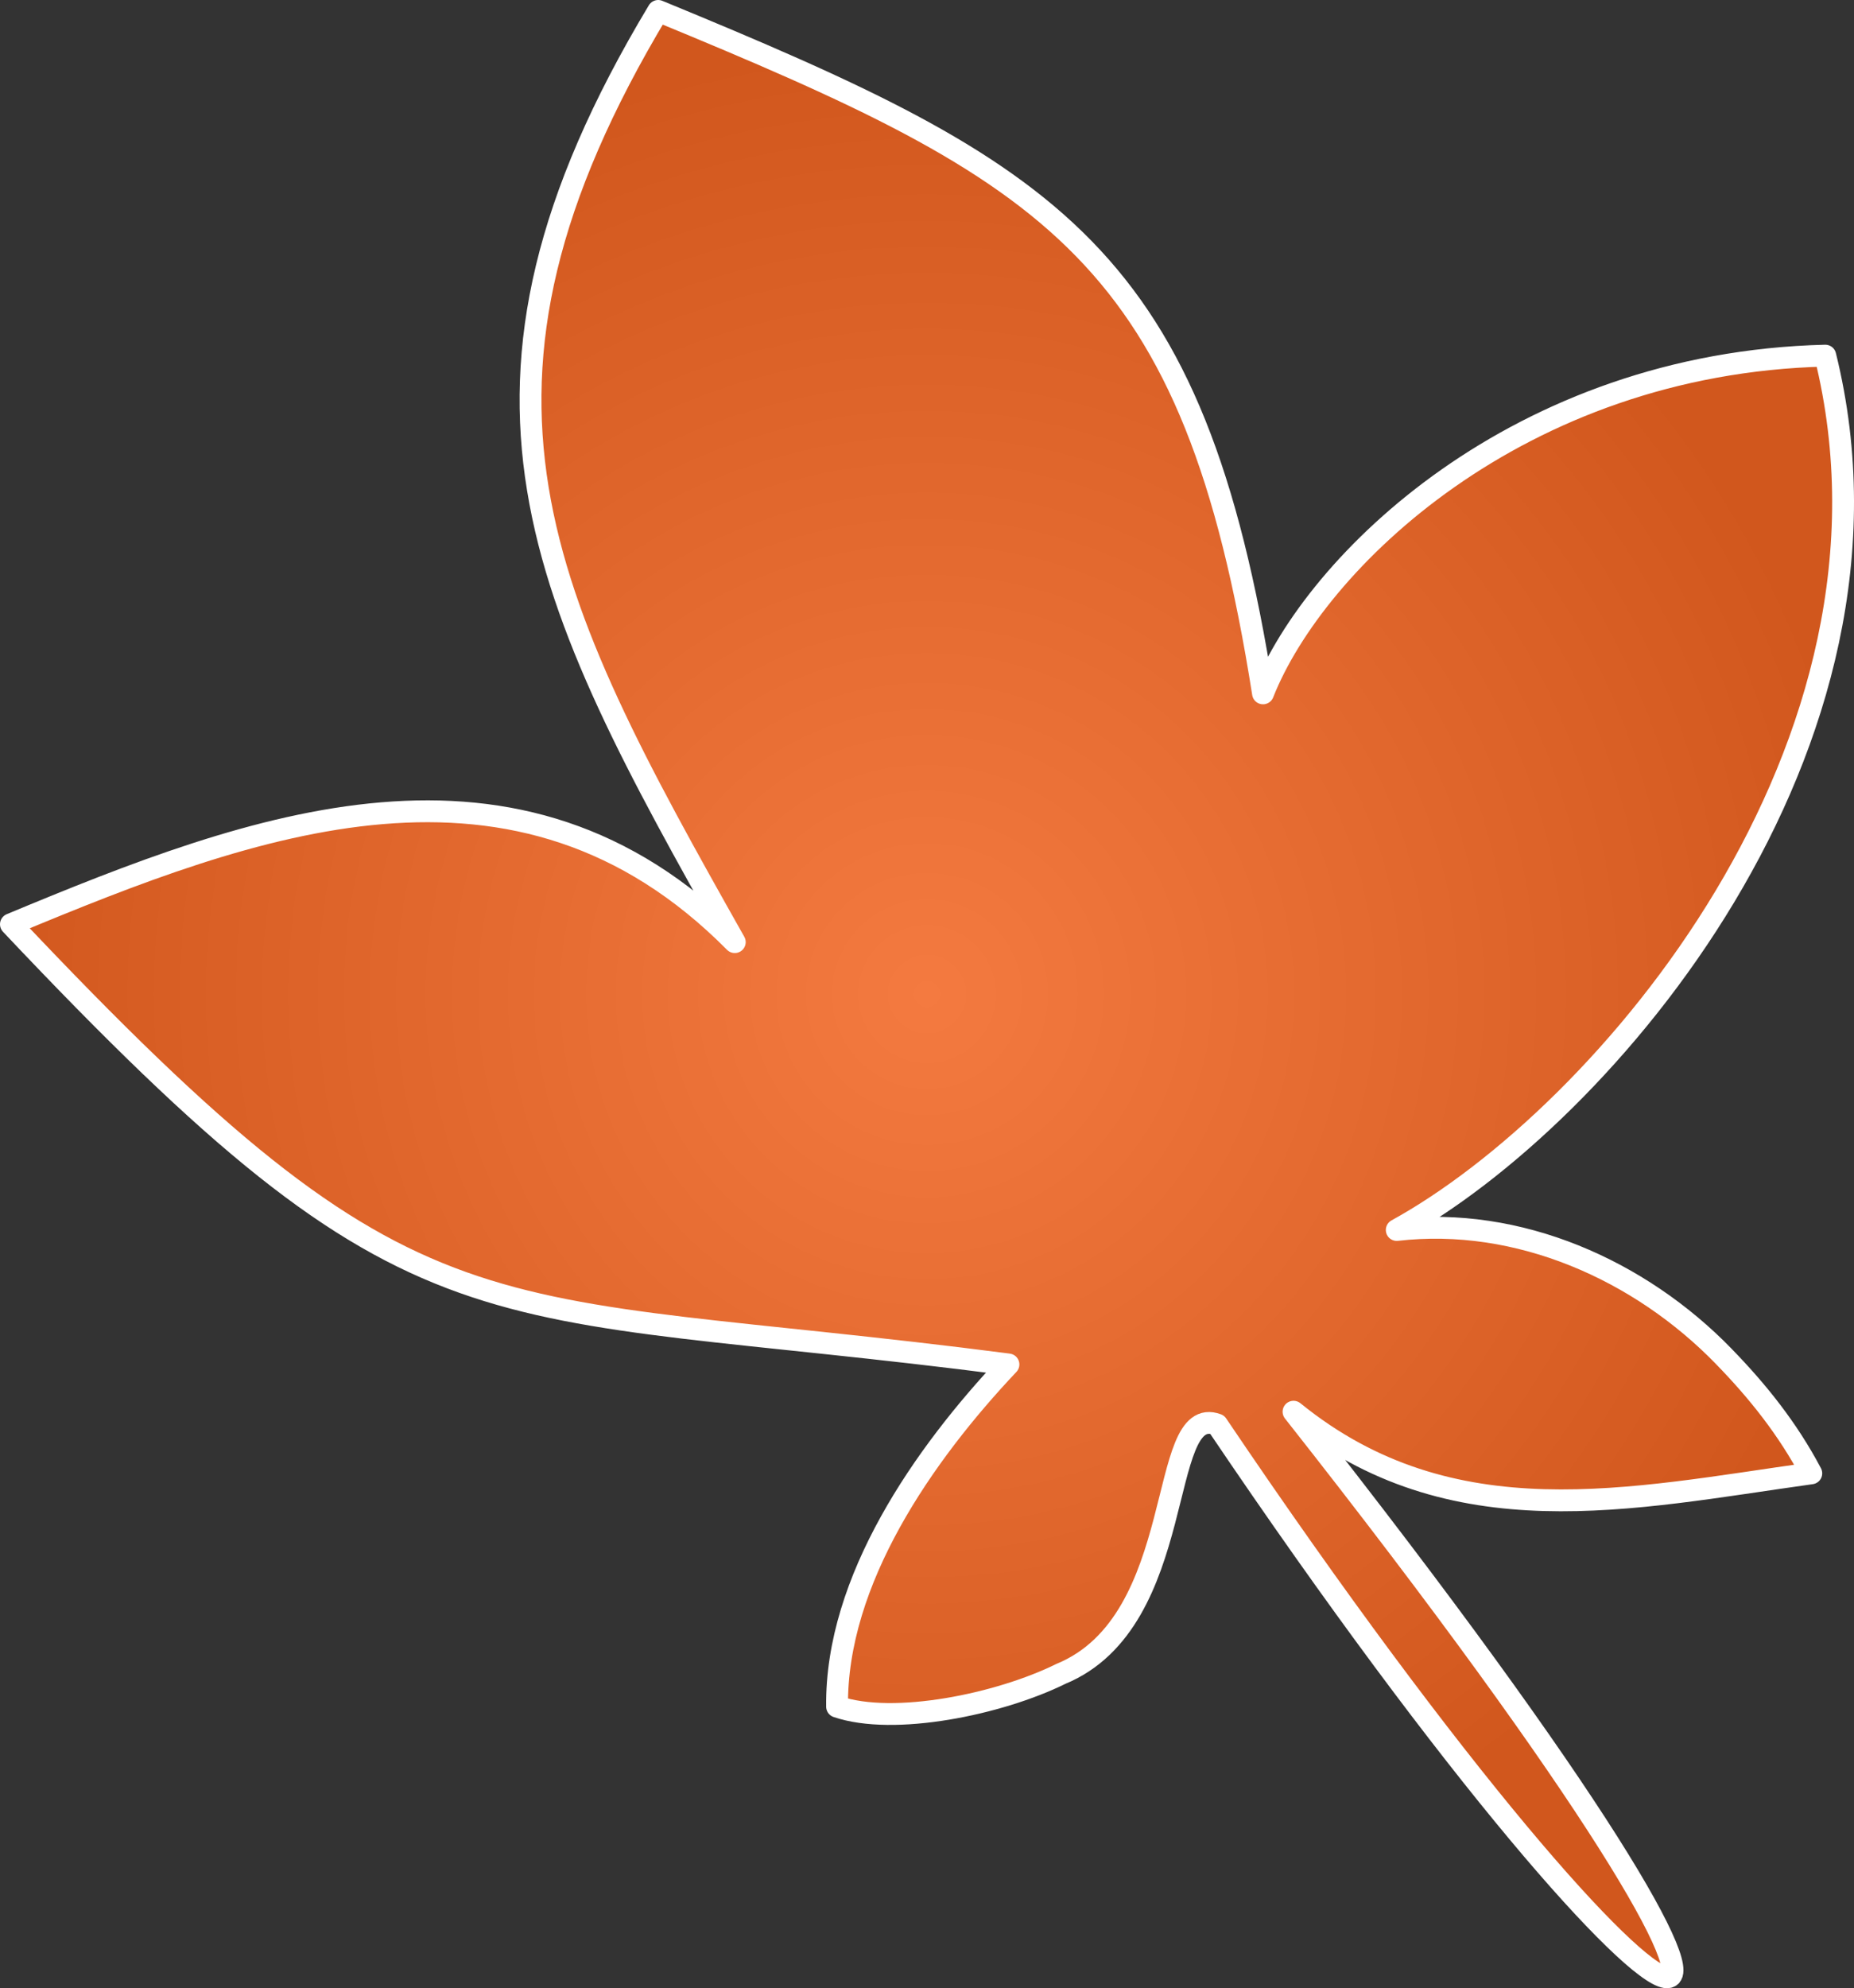
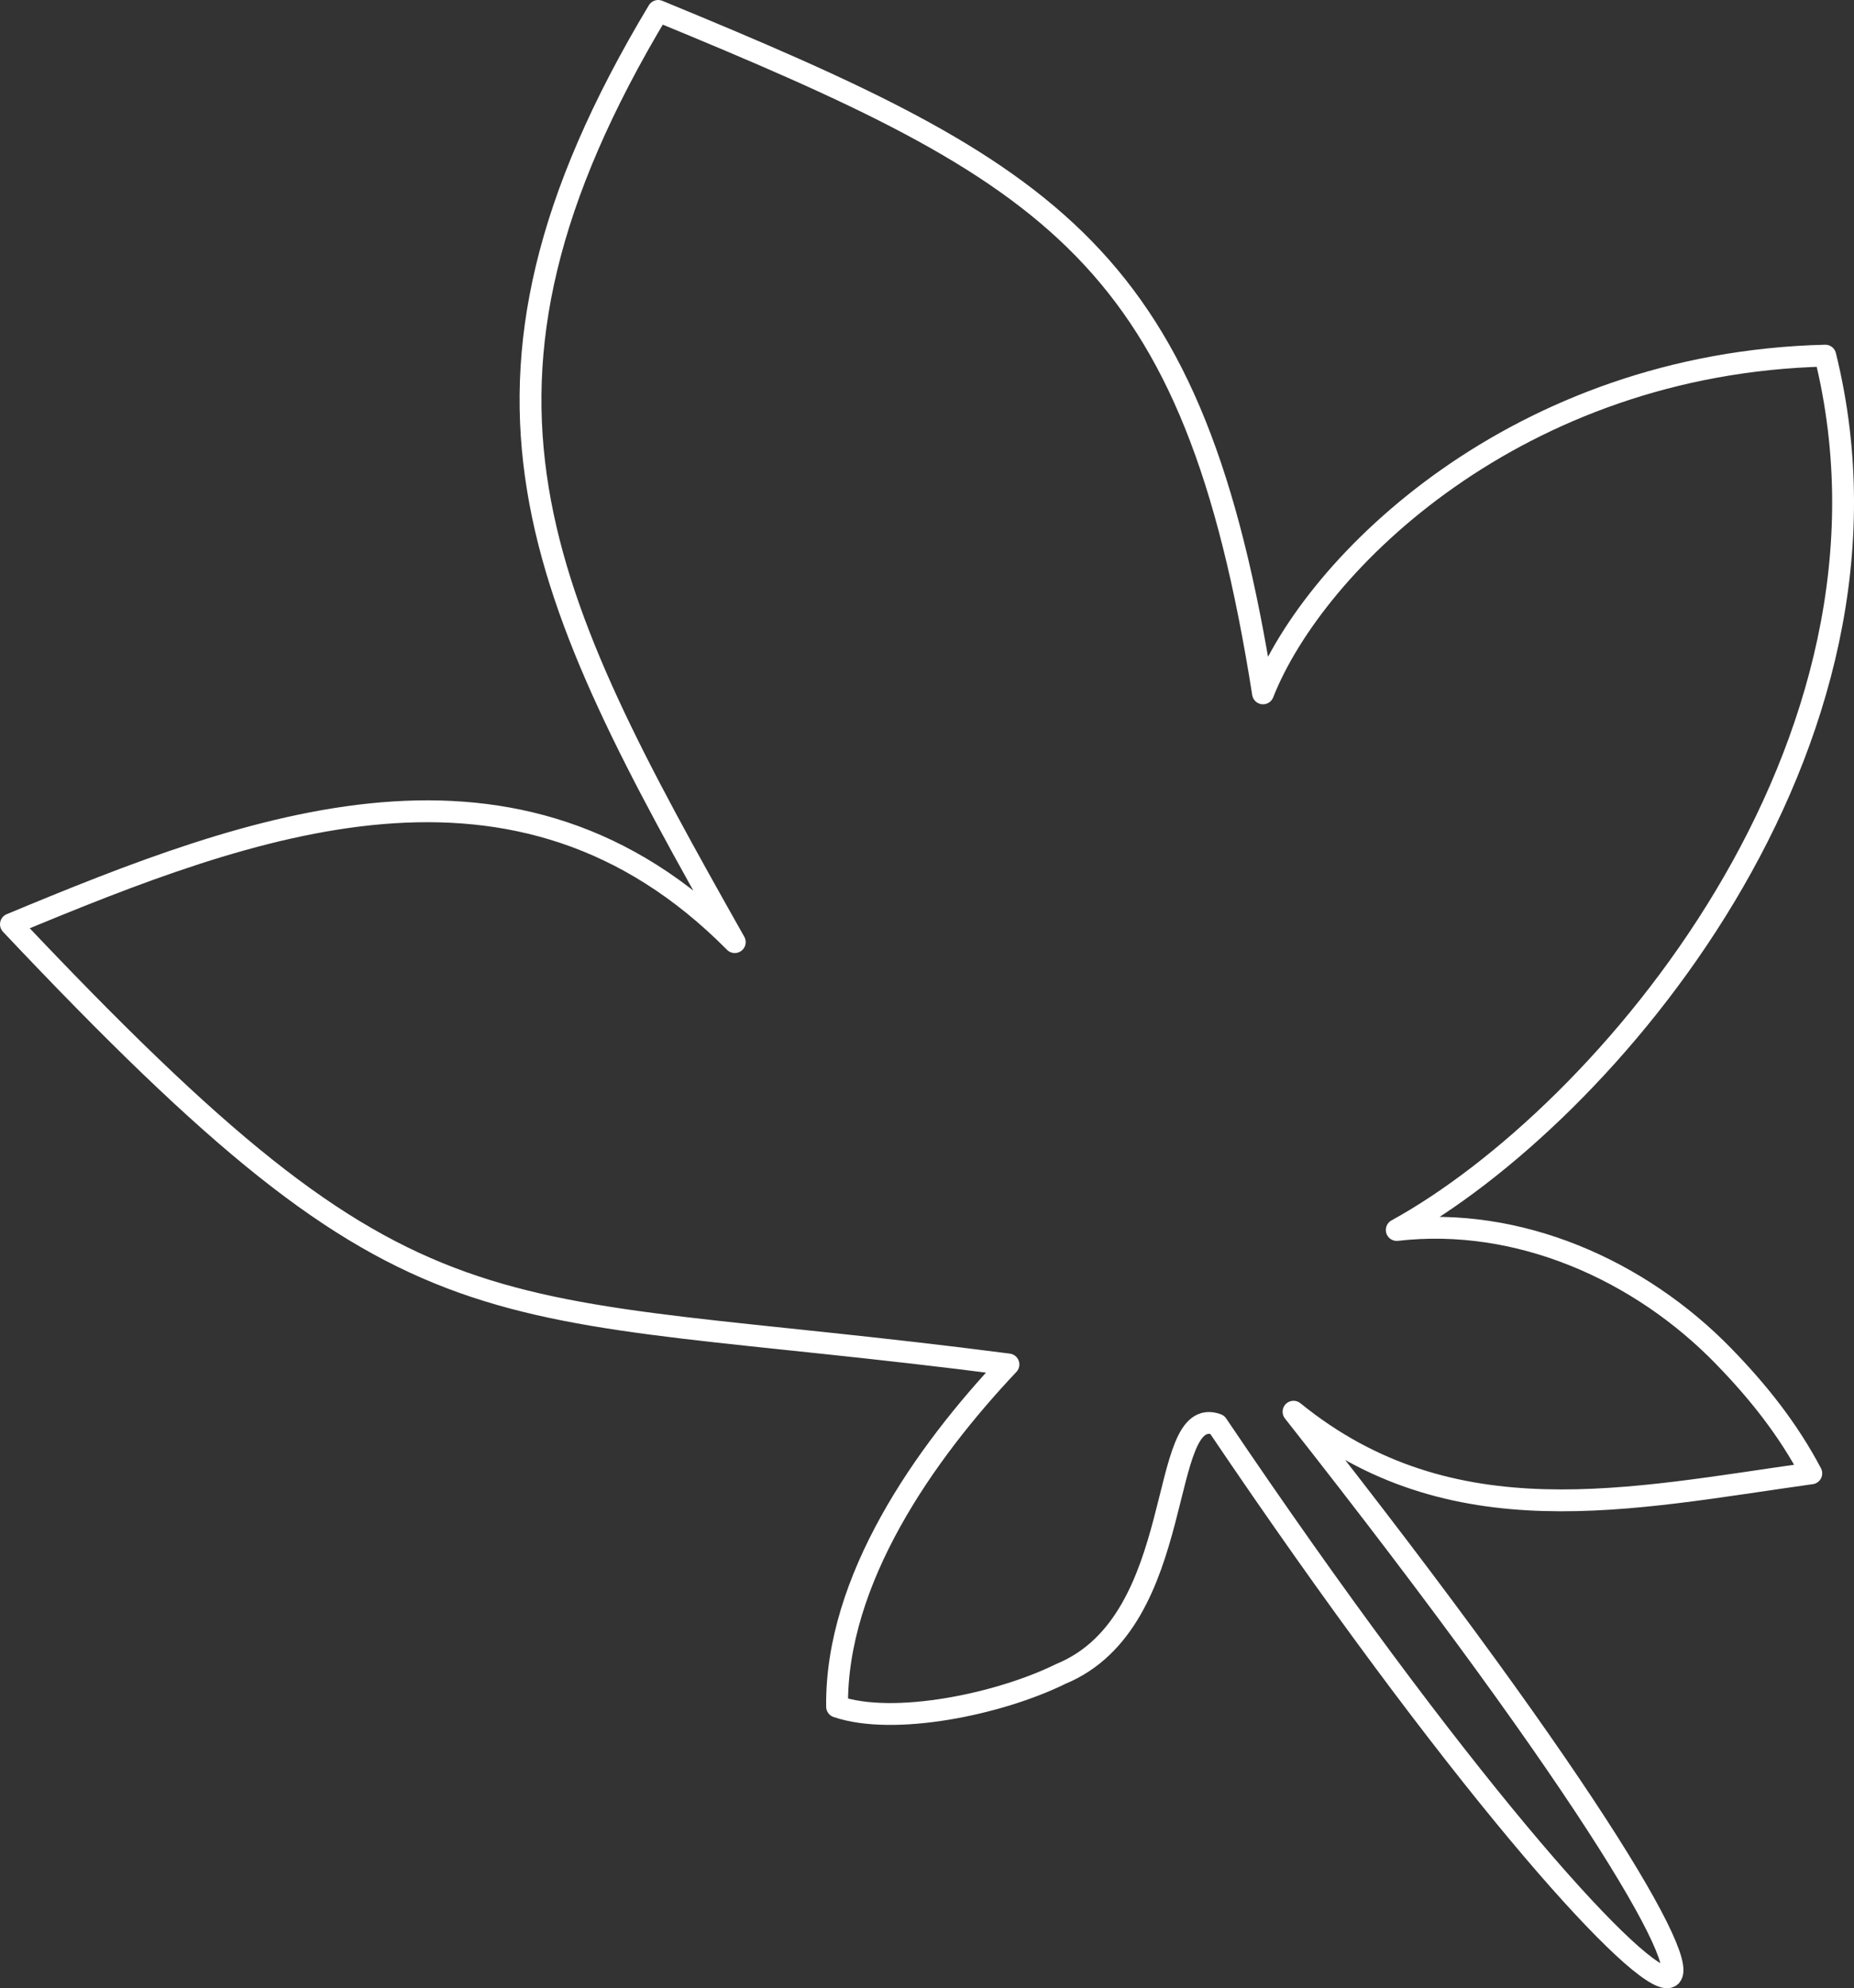
<svg xmlns="http://www.w3.org/2000/svg" viewBox="0 0 509.19 545.91">
  <rect x="0" y="0" width="509.19" height="545.91" fill="#333333" stroke="none" />
  <defs>
    <style>
      .cls-1 {
        fill: url(#radial-gradient);
      }

      .cls-1, .cls-2 {
        stroke-width: 0px;
      }

      .cls-3 {
        isolation: isolate;
      }

      .cls-4 {
        mix-blend-mode: multiply;
        opacity: .14;
      }

      .cls-2 {
        fill: #f26522;
      }

      .cls-5 {
        fill: none;
        stroke: #fff;
        stroke-linecap: round;
        stroke-linejoin: round;
        stroke-width: 6px;
      }
    </style>
    <radialGradient id="radial-gradient" cx="254.6" cy="272.95" fx="254.6" fy="272.95" r="260.94" gradientUnits="userSpaceOnUse">
      <stop offset="0" stop-color="#fff" />
      <stop offset="1" stop-color="#000" />
    </radialGradient>
  </defs>
  <g class="cls-3">
    <g id="Layer_1" data-name="Layer 1">
      <g>
-         <path class="cls-2" d="m473.45,372.45c-23.08-23.77-56.45-38.58-89.84-34.73,56.95-31.29,144.21-132.95,117.69-240.07-84.48,2.08-140.22,56.74-154.42,92.73C327.82,69.61,290.05,47.96,180.77,3c-62.55,104.13-32.6,160.59,21.03,255.68-59.67-60.22-132.38-32.53-198.8-4.9,113.55,120.28,125.97,101.67,273.96,120.86-23.2,24.58-47.47,59.24-47.06,93.96,15.54,5.3,44.47-.61,61.47-9,35.28-14.53,26.25-74.6,42.9-68.46,131.99,195.6,189.54,210.24,20.99-3.52,43.46,35.28,92.71,23.8,142.2,16.92-6.45-12.22-14.75-22.58-24.01-32.08Z" />
        <g class="cls-4">
-           <path class="cls-1" d="m473.45,372.45c-23.08-23.77-56.45-38.58-89.84-34.73,56.95-31.29,144.21-132.95,117.69-240.07-84.48,2.08-140.22,56.74-154.42,92.73C327.82,69.61,290.05,47.96,180.77,3c-62.55,104.13-32.6,160.59,21.03,255.68-59.67-60.22-132.38-32.53-198.8-4.9,113.55,120.28,125.97,101.67,273.96,120.86-23.2,24.58-47.47,59.24-47.06,93.96,15.54,5.3,44.47-.61,61.47-9,35.28-14.53,26.25-74.6,42.9-68.46,131.99,195.6,189.54,210.24,20.99-3.52,43.46,35.28,92.71,23.8,142.2,16.92-6.45-12.22-14.75-22.58-24.01-32.08Z" />
-         </g>
+           </g>
        <path class="cls-5" d="m473.45,372.45c-23.08-23.77-56.45-38.58-89.84-34.73,56.95-31.29,144.21-132.95,117.69-240.07-84.48,2.08-140.22,56.74-154.42,92.73C327.82,69.61,290.05,47.96,180.77,3c-62.55,104.13-32.6,160.59,21.03,255.68-59.67-60.22-132.38-32.53-198.8-4.9,113.55,120.28,125.97,101.67,273.96,120.86-23.2,24.58-47.47,59.24-47.06,93.96,15.54,5.3,44.47-.61,61.47-9,35.28-14.53,26.25-74.6,42.9-68.46,131.99,195.6,189.54,210.24,20.99-3.52,43.46,35.28,92.71,23.8,142.2,16.92-6.45-12.22-14.75-22.58-24.01-32.08Z" />
      </g>
    </g>
  </g>
</svg>